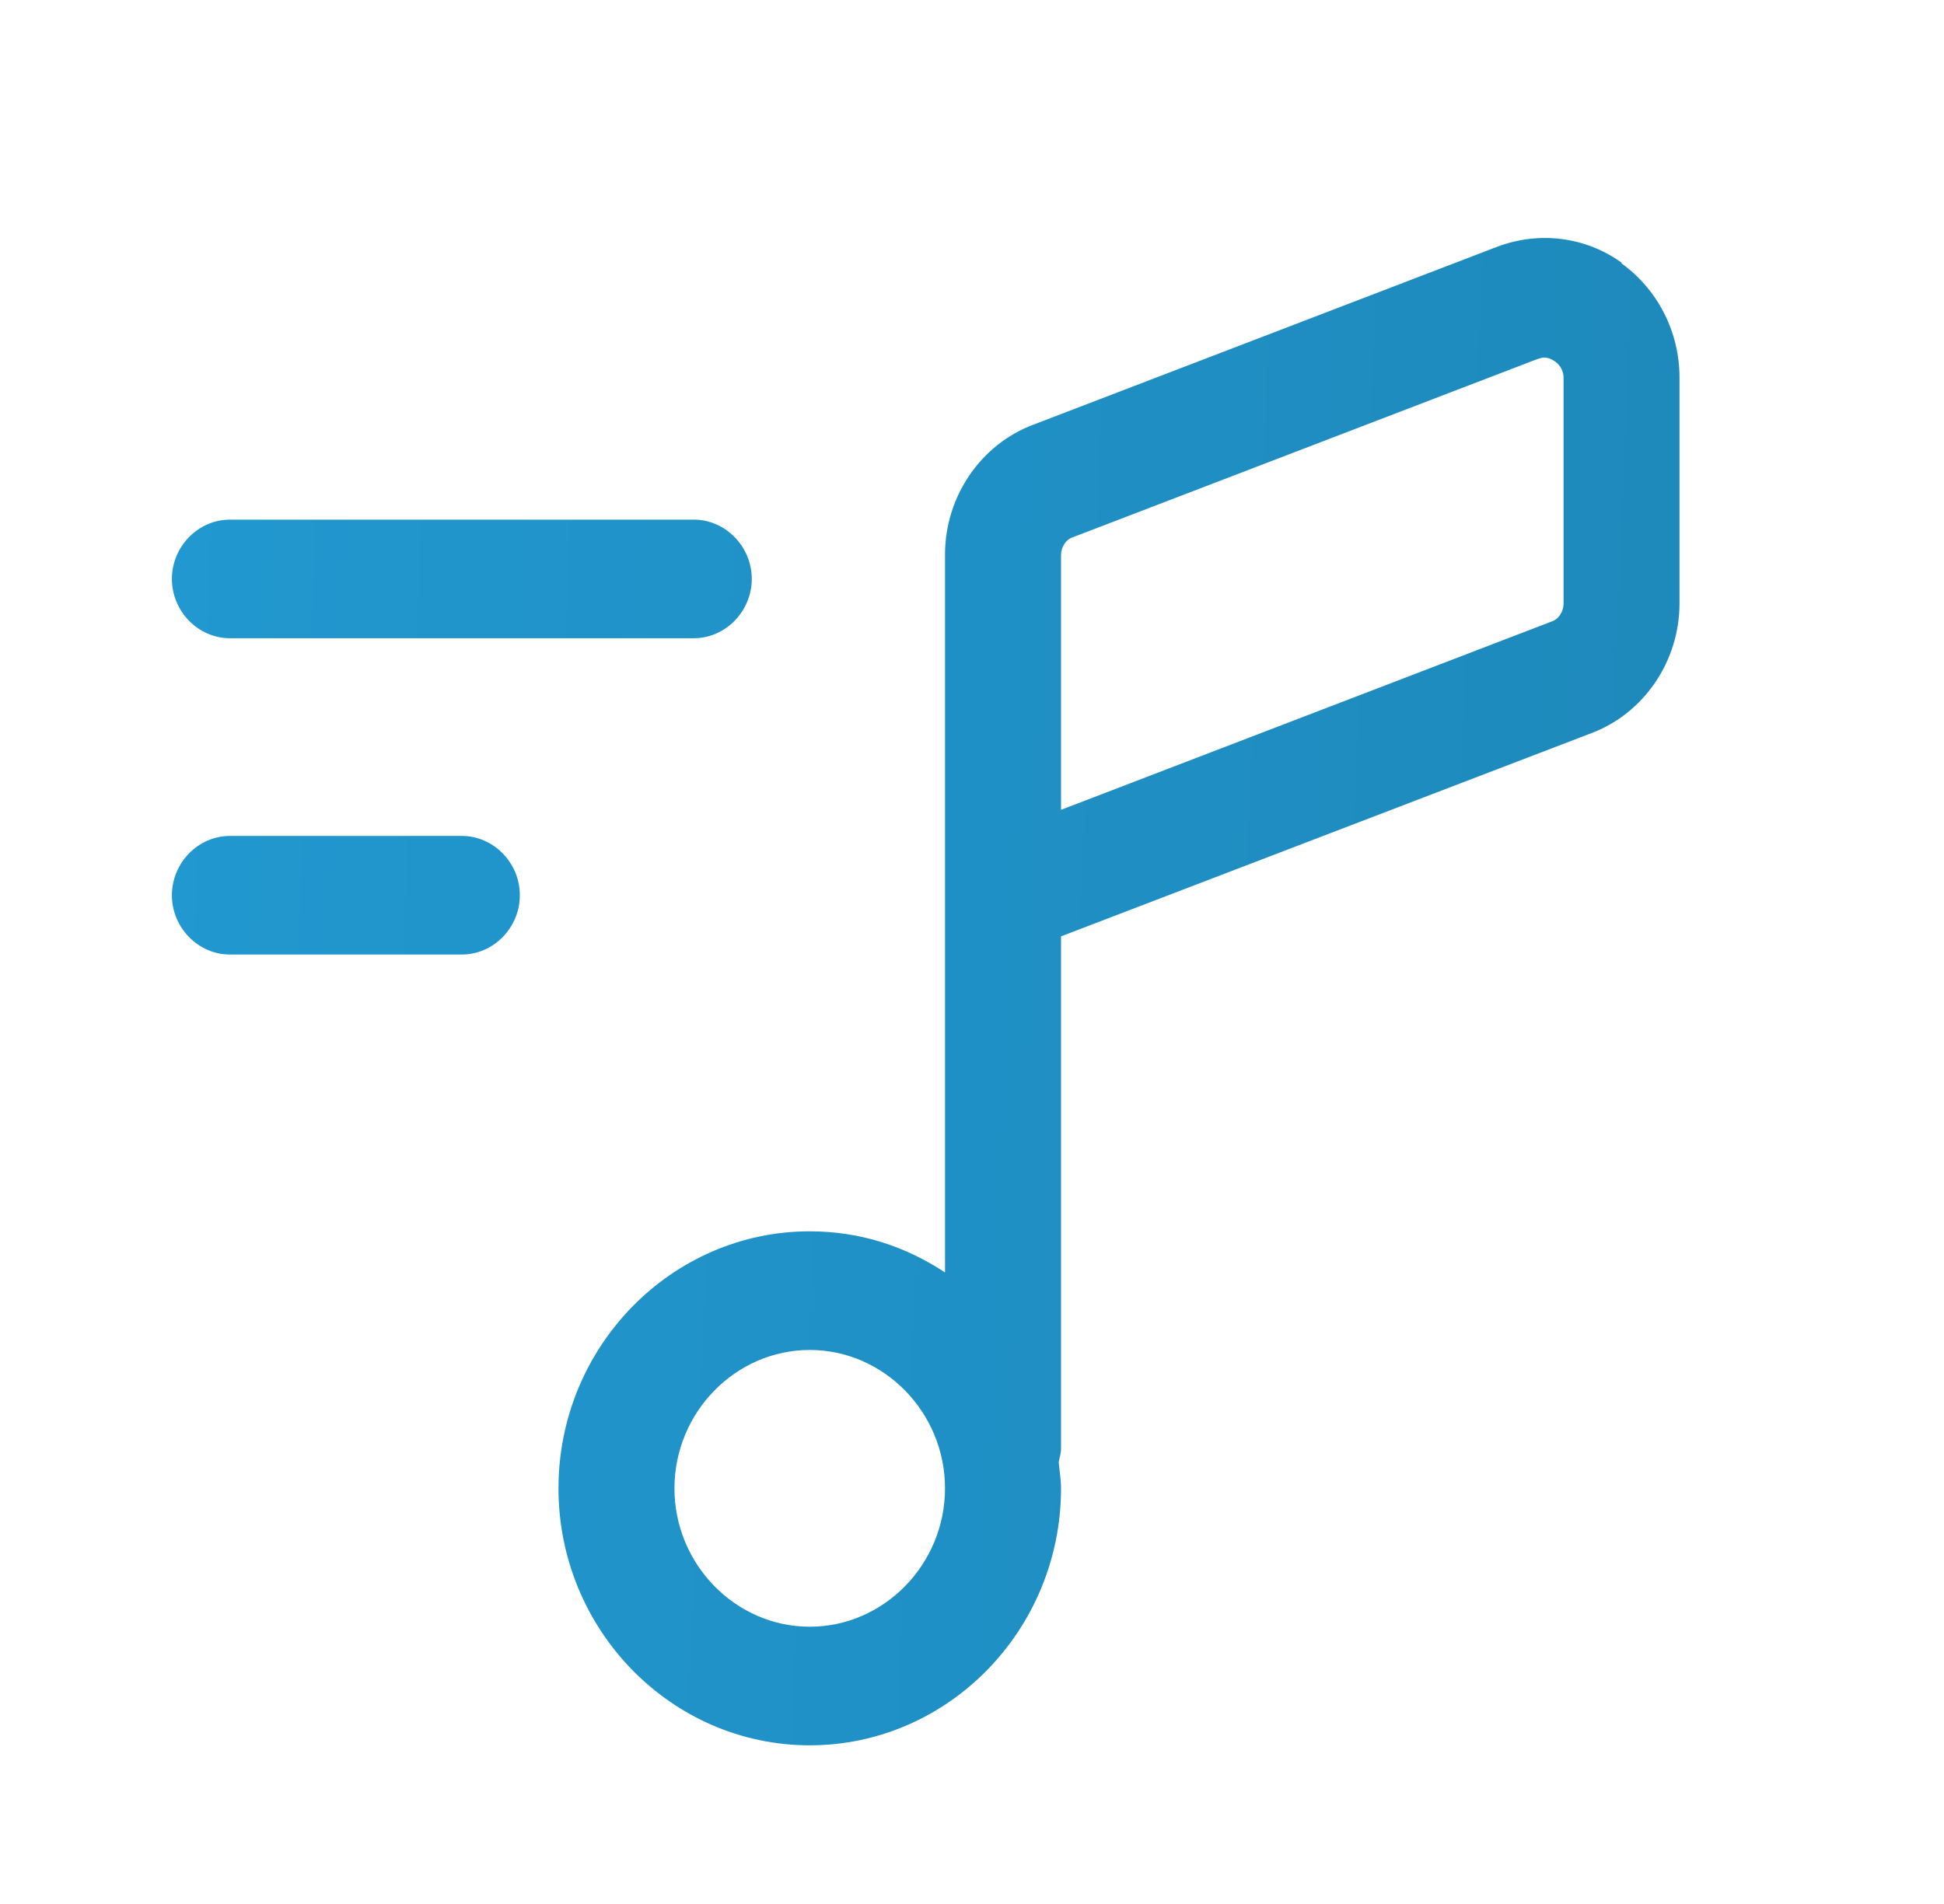
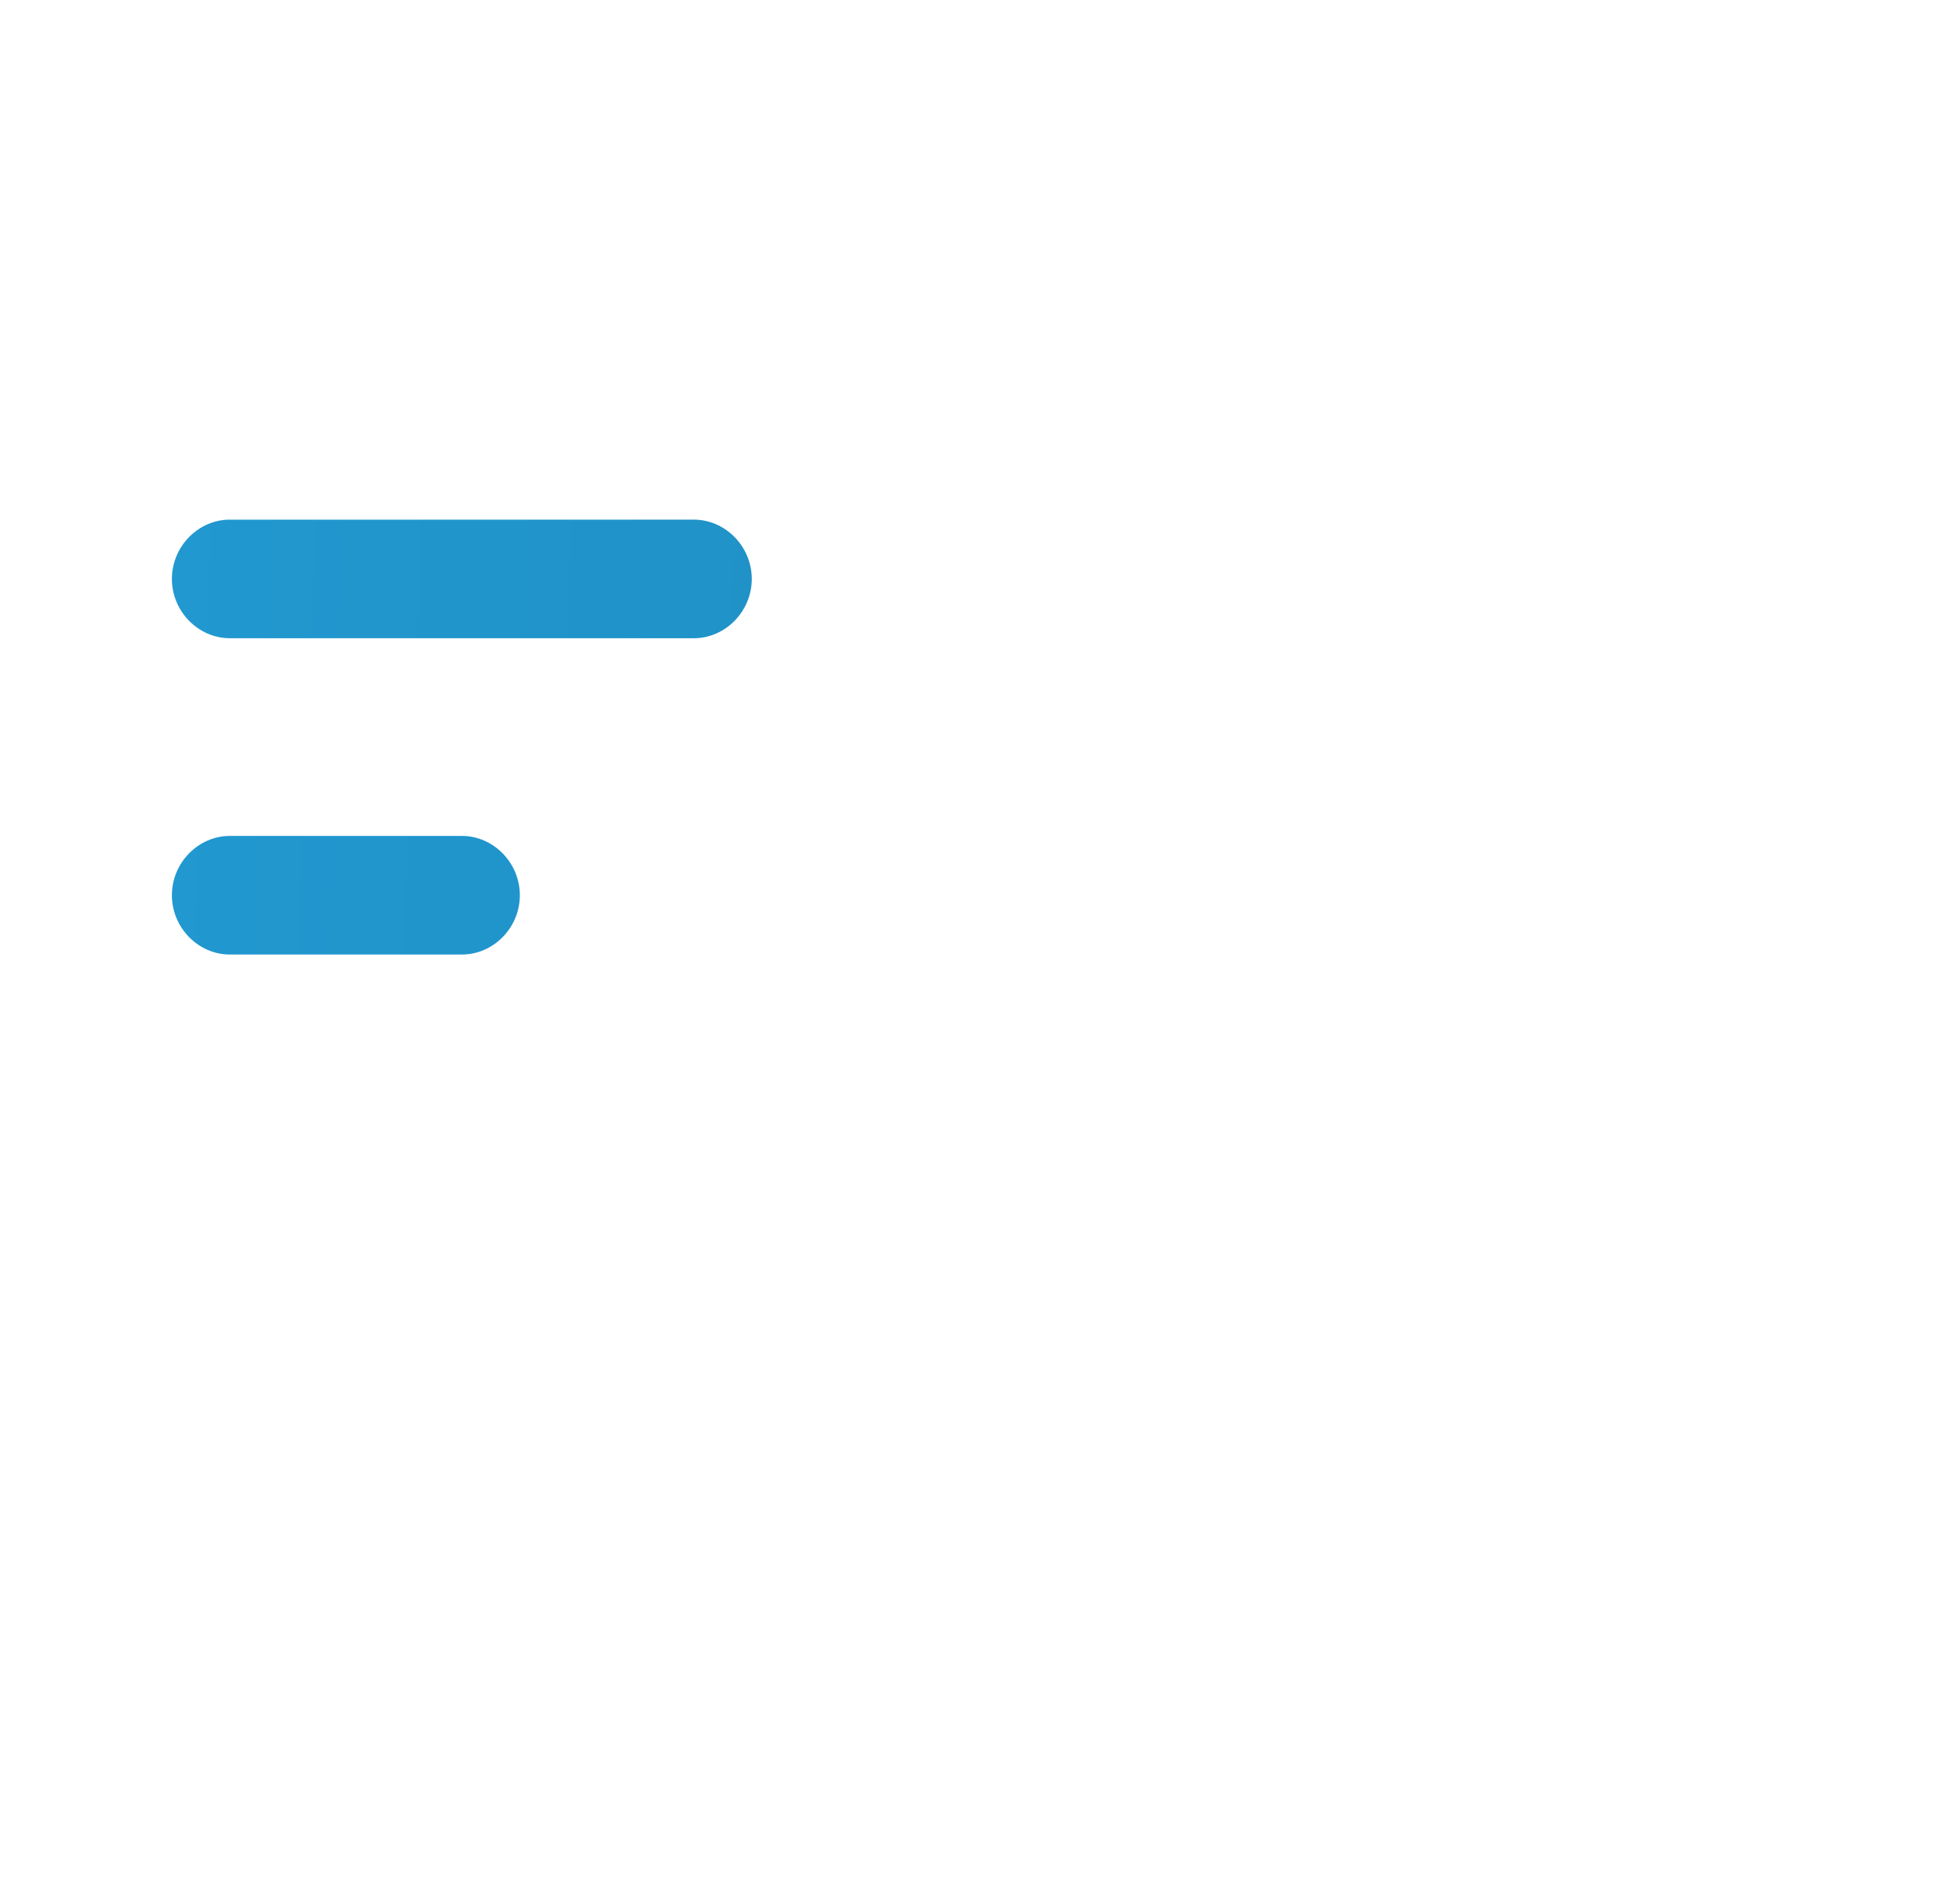
<svg xmlns="http://www.w3.org/2000/svg" width="49" height="48" viewBox="0 0 49 48" fill="none">
-   <path d="M40.872 6.621C39.956 5.963 38.787 5.824 37.734 6.222L26.042 10.708C24.717 11.206 23.82 12.522 23.82 13.977V32.079C22.827 31.421 21.677 31.042 20.41 31.042C16.922 31.042 14.077 33.953 14.077 37.521C14.077 41.09 16.922 44 20.41 44C23.898 44 26.744 41.09 26.744 37.521C26.744 37.302 26.705 37.083 26.685 36.863C26.705 36.744 26.744 36.644 26.744 36.524V23.606L40.112 18.483C41.437 17.984 42.333 16.669 42.333 15.213V9.512C42.333 8.375 41.788 7.299 40.872 6.641V6.621ZM20.41 41.01C18.54 41.01 17 39.435 17 37.521C17 35.608 18.54 34.033 20.41 34.033C22.281 34.033 23.82 35.608 23.82 37.521C23.82 39.435 22.281 41.01 20.41 41.01ZM39.411 15.213C39.411 15.412 39.294 15.612 39.099 15.672L26.744 20.416V13.997C26.744 13.798 26.86 13.599 27.055 13.539L38.748 9.053C38.748 9.053 38.865 9.013 38.923 9.013C39.04 9.013 39.138 9.073 39.196 9.113C39.274 9.173 39.411 9.292 39.411 9.532V15.233V15.213Z" fill="url(#paint0_linear_830_2795)" />
  <path d="M5.794 16.09H17.487C18.286 16.09 18.949 15.412 18.949 14.595C18.949 13.778 18.286 13.1 17.487 13.1H5.794C4.996 13.1 4.333 13.778 4.333 14.595C4.333 15.412 4.996 16.09 5.794 16.09Z" fill="url(#paint1_linear_830_2795)" />
  <path d="M11.641 21.074H5.794C4.996 21.074 4.333 21.752 4.333 22.569C4.333 23.387 4.996 24.064 5.794 24.064H11.641C12.44 24.064 13.103 23.387 13.103 22.569C13.103 21.752 12.44 21.074 11.641 21.074Z" fill="url(#paint2_linear_830_2795)" />
  <defs>
    <linearGradient id="paint0_linear_830_2795" x1="3.507" y1="25" x2="43.16" y2="26.622" gradientUnits="userSpaceOnUse">
      <stop stop-color="#2198D0" />
      <stop offset="1" stop-color="#1E89BB" />
    </linearGradient>
    <linearGradient id="paint1_linear_830_2795" x1="3.507" y1="25" x2="43.16" y2="26.622" gradientUnits="userSpaceOnUse">
      <stop stop-color="#2198D0" />
      <stop offset="1" stop-color="#1E89BB" />
    </linearGradient>
    <linearGradient id="paint2_linear_830_2795" x1="3.507" y1="25" x2="43.16" y2="26.622" gradientUnits="userSpaceOnUse">
      <stop stop-color="#2198D0" />
      <stop offset="1" stop-color="#1E89BB" />
    </linearGradient>
  </defs>
</svg>